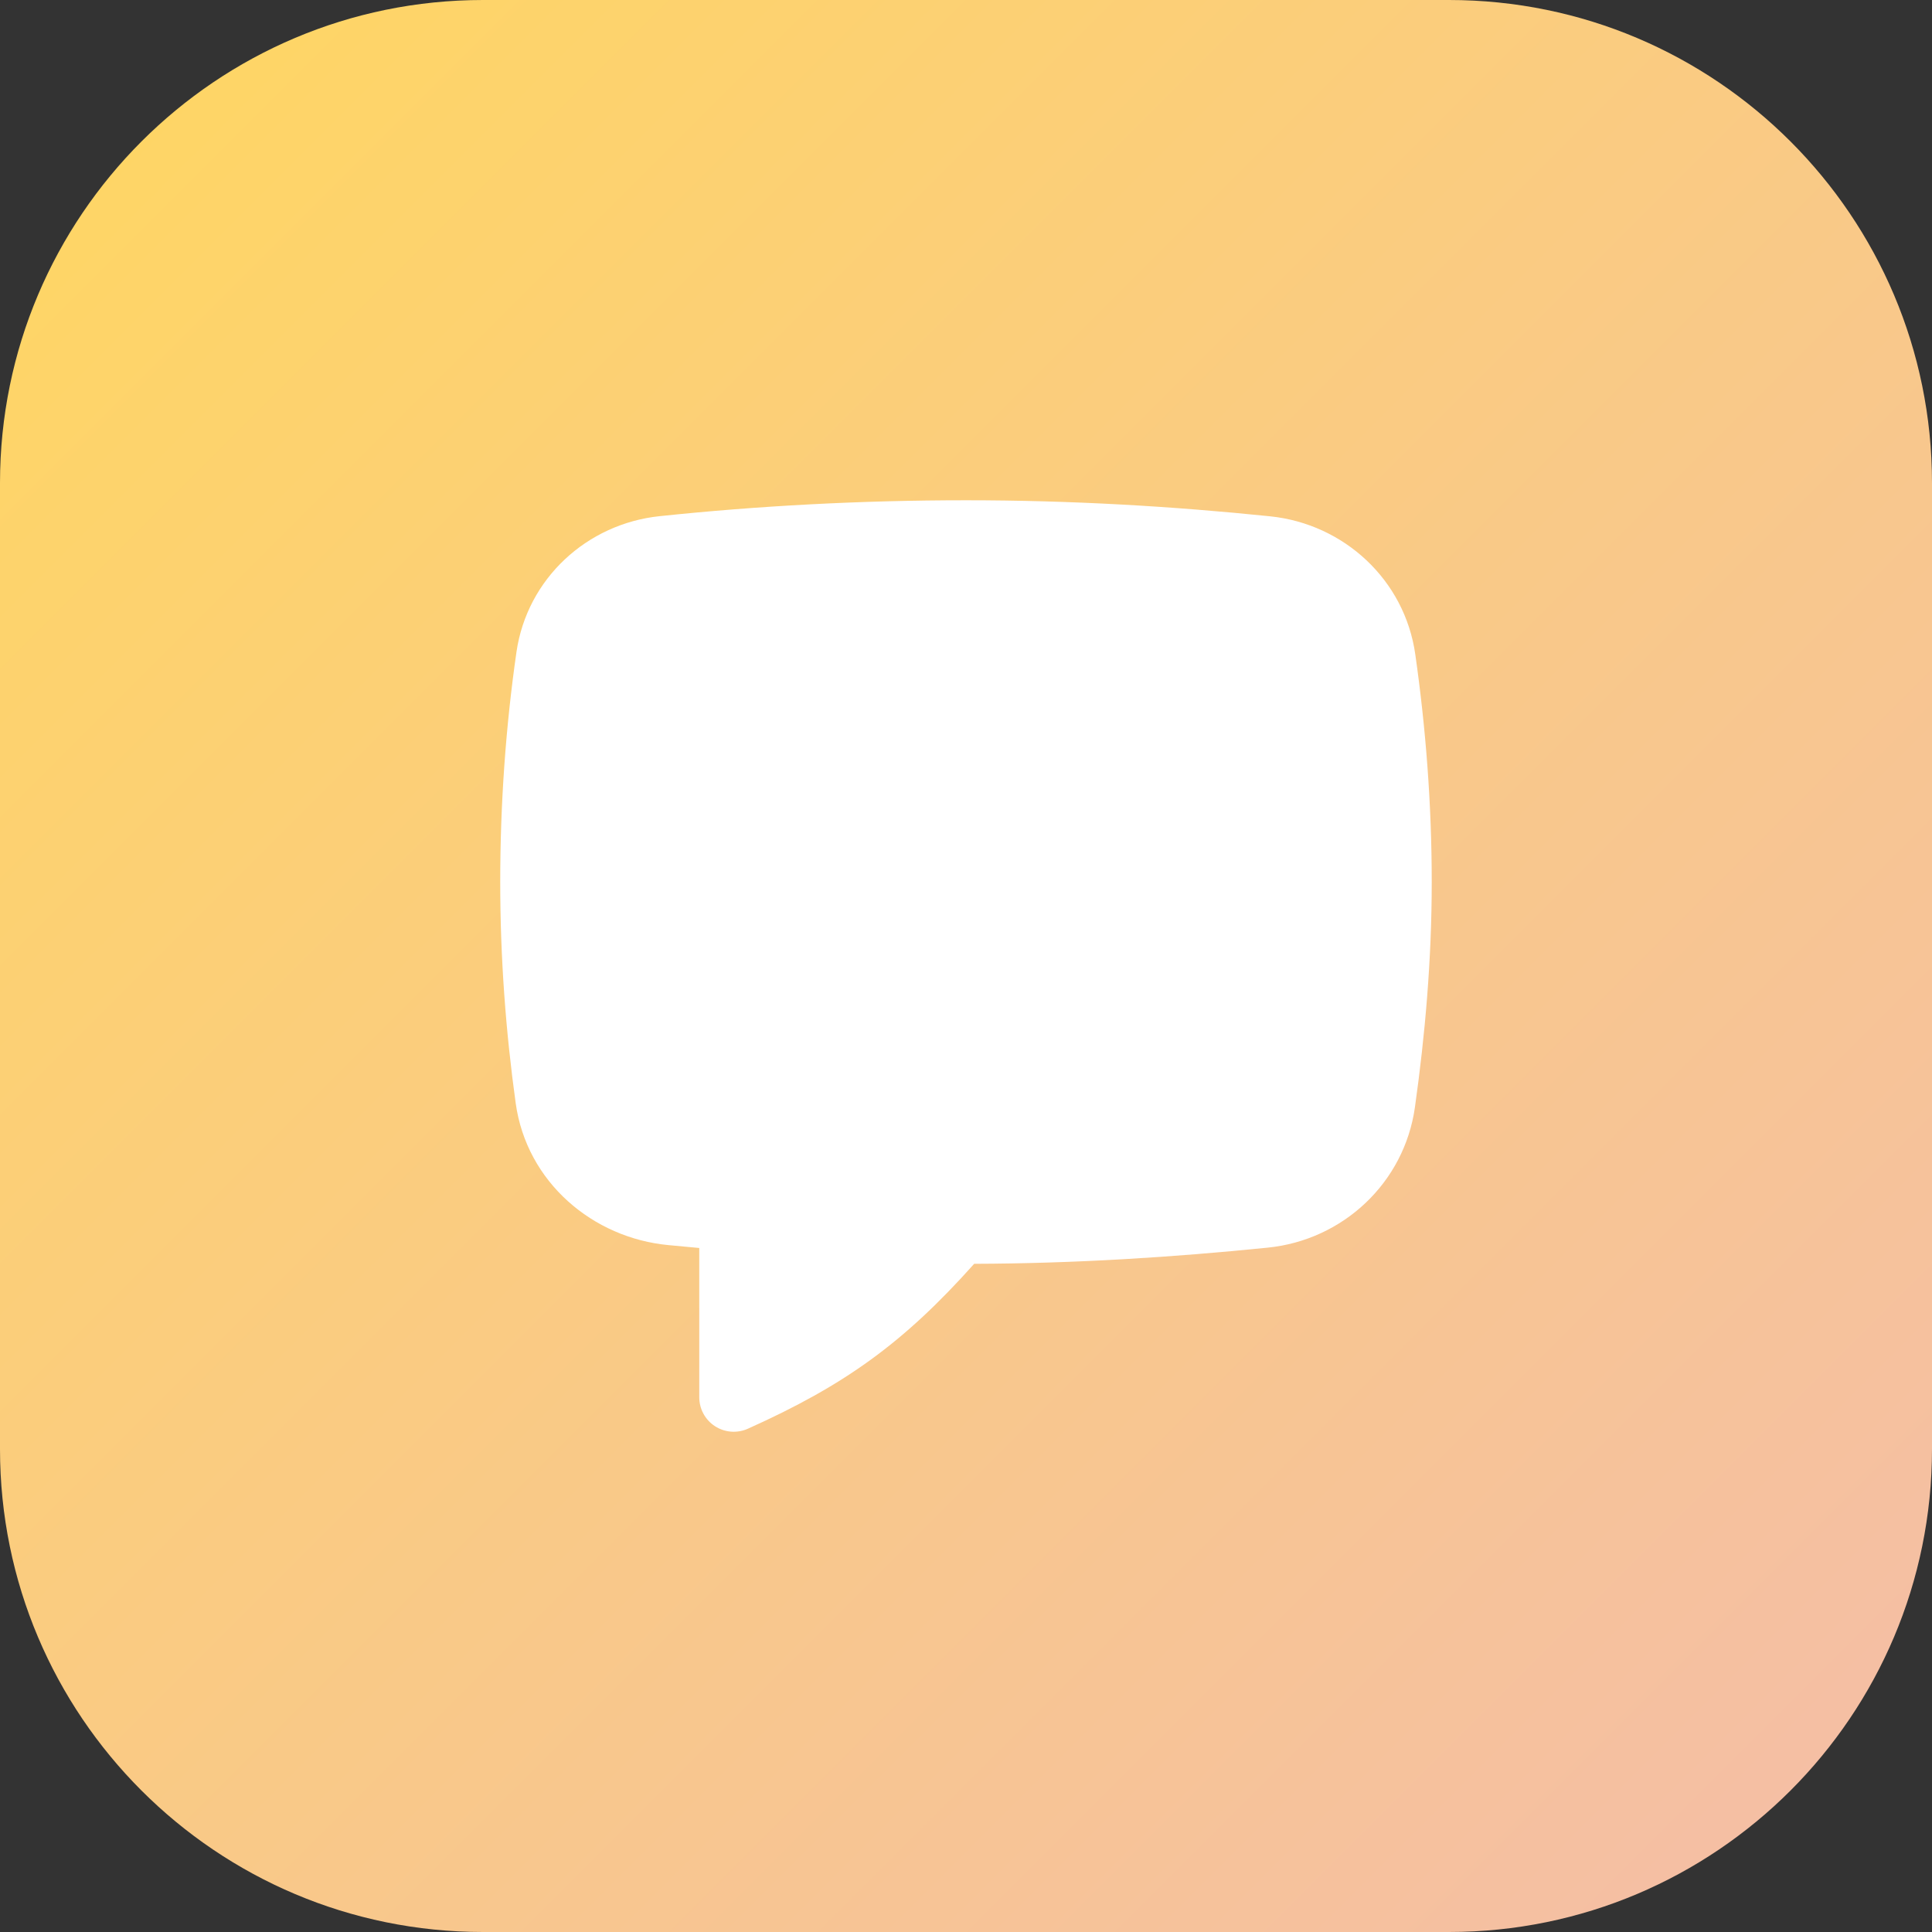
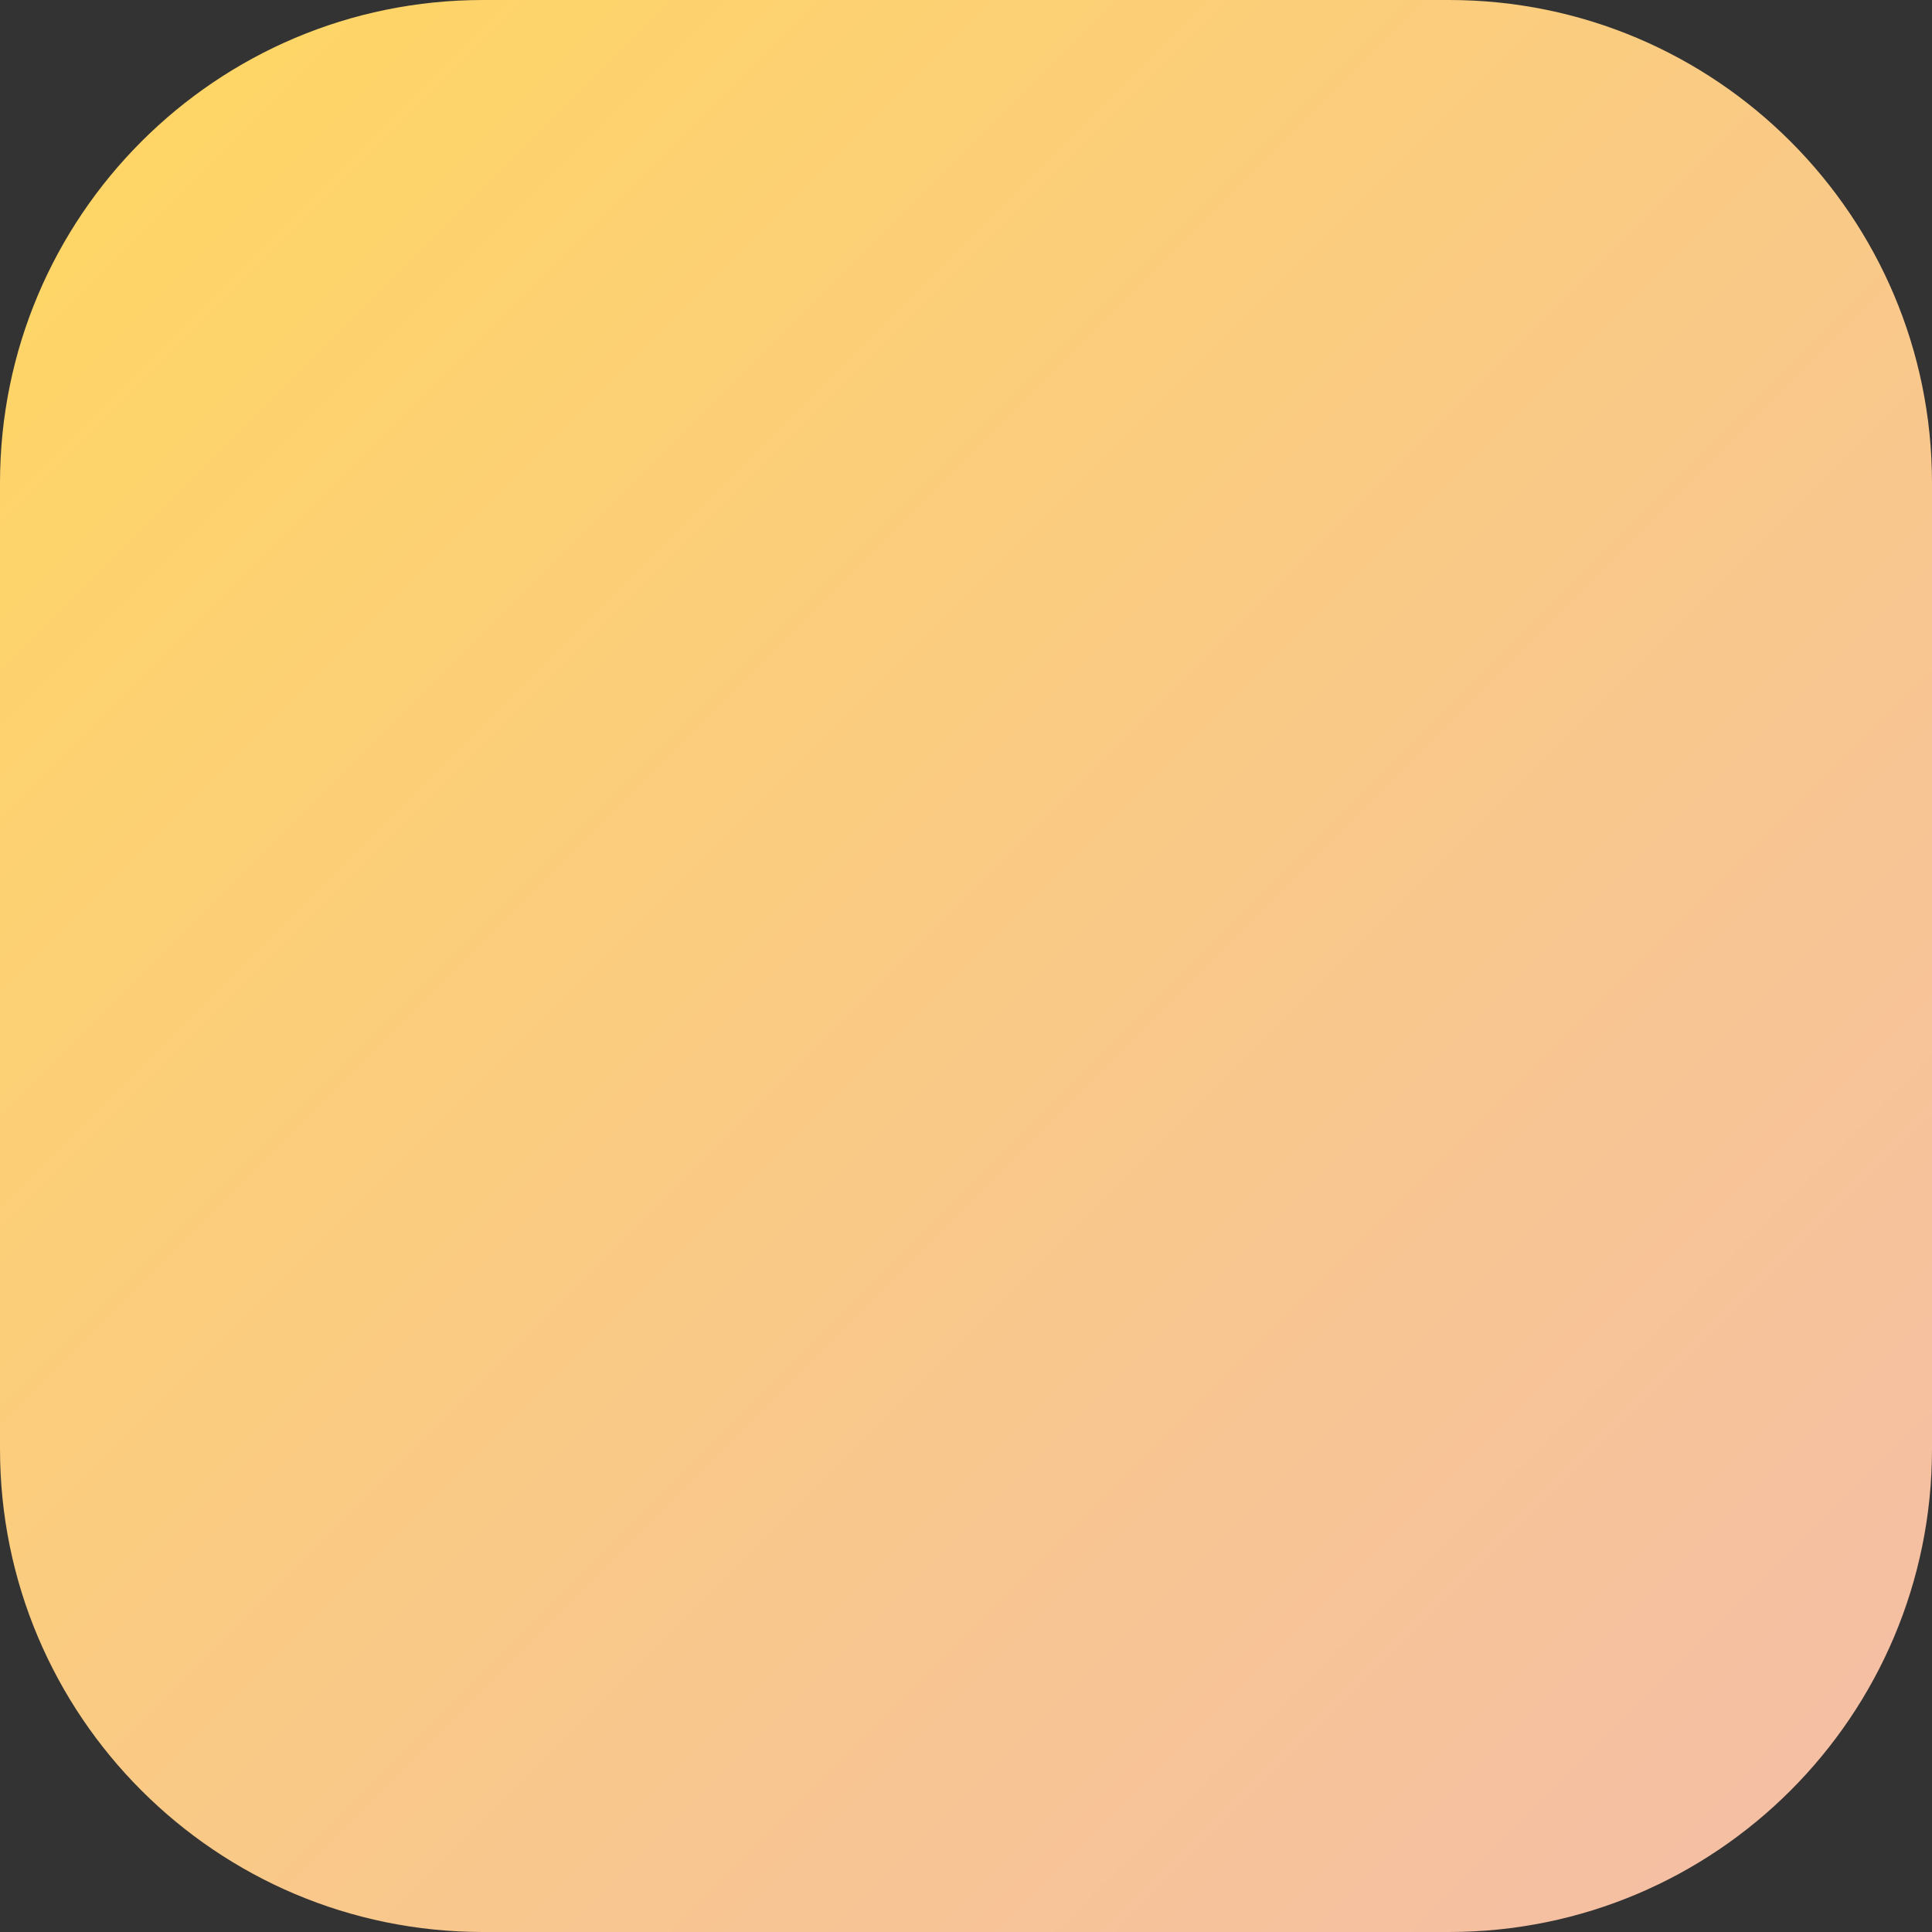
<svg xmlns="http://www.w3.org/2000/svg" width="48" height="48" viewBox="0 0 48 48" fill="none">
  <rect x="0" y="0" width="48" height="48" fill="#333333" stroke="none" />
  <path d="M0 12C0 5.373 5.373 0 12 0L36 0C42.627 0 48 5.373 48 12V36C48 42.627 42.627 48 36 48H12C5.373 48 0 42.627 0 36L0 12Z" fill="url(#paint0_linear_3131_4413)" />
  <g clip-path="url(#clip0_3131_4413)">
-     <path fill-rule="evenodd" clip-rule="evenodd" d="M23.999 12.429C21.388 12.429 18.833 12.567 16.388 12.824C14.584 13.013 13.095 14.374 12.831 16.202C12.566 18.043 12.428 19.964 12.428 21.914C12.428 23.801 12.566 25.633 12.813 27.413C13.086 29.37 14.727 30.76 16.614 30.935L16.988 30.97L17.373 31.006V34.714C17.373 35.005 17.52 35.276 17.764 35.434C18.008 35.592 18.316 35.615 18.581 35.496C20.989 34.415 22.445 33.367 24.203 31.399C26.715 31.391 29.146 31.236 31.5 30.997C33.364 30.808 34.888 29.389 35.153 27.512C35.407 25.708 35.571 23.841 35.571 21.914C35.571 19.977 35.422 18.077 35.162 16.255C34.898 14.403 33.39 13.018 31.559 12.828C29.114 12.576 26.605 12.429 23.999 12.429Z" fill="white" />
-   </g>
+     </g>
  <defs>
    <linearGradient id="paint0_linear_3131_4413" x1="0" y1="0" x2="48" y2="48" gradientUnits="userSpaceOnUse">
      <stop stop-color="#FFD761" />
      <stop offset="1" stop-color="#F4BDA9" />
    </linearGradient>
    <clipPath id="clip0_3131_4413">
-       <rect width="24" height="24" fill="white" transform="translate(12 12)" />
-     </clipPath>
+       </clipPath>
  </defs>
</svg>